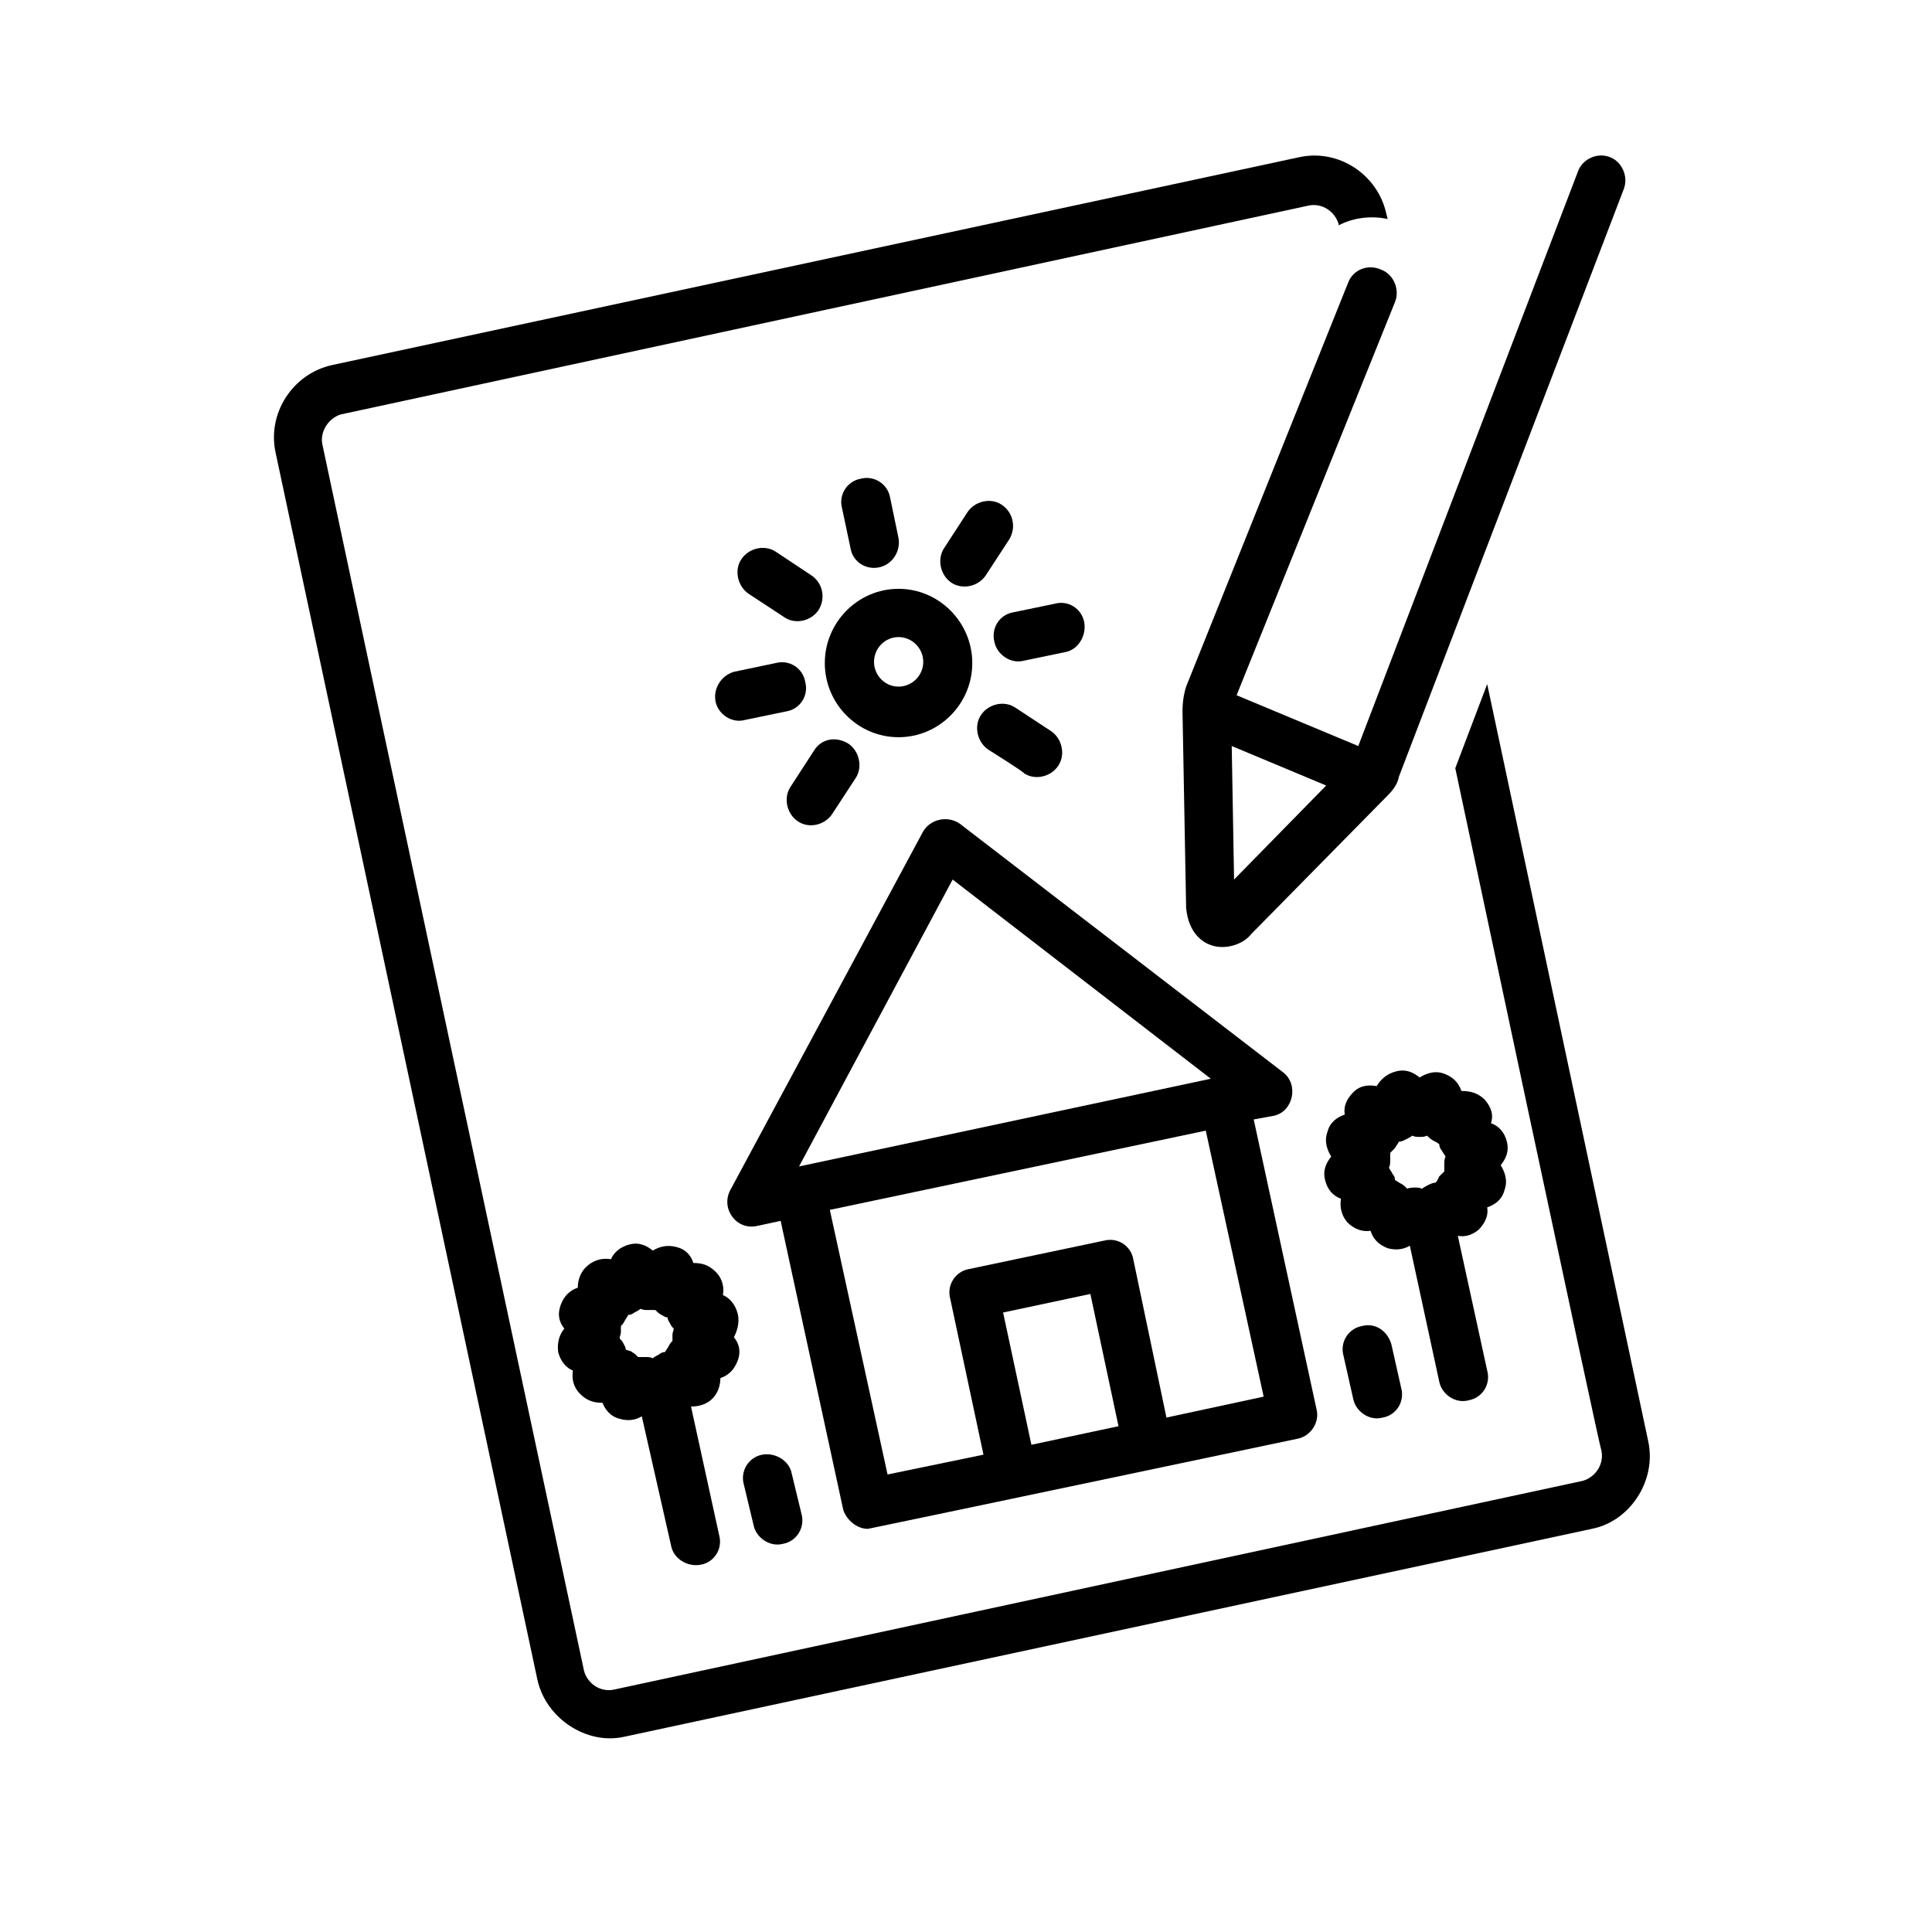
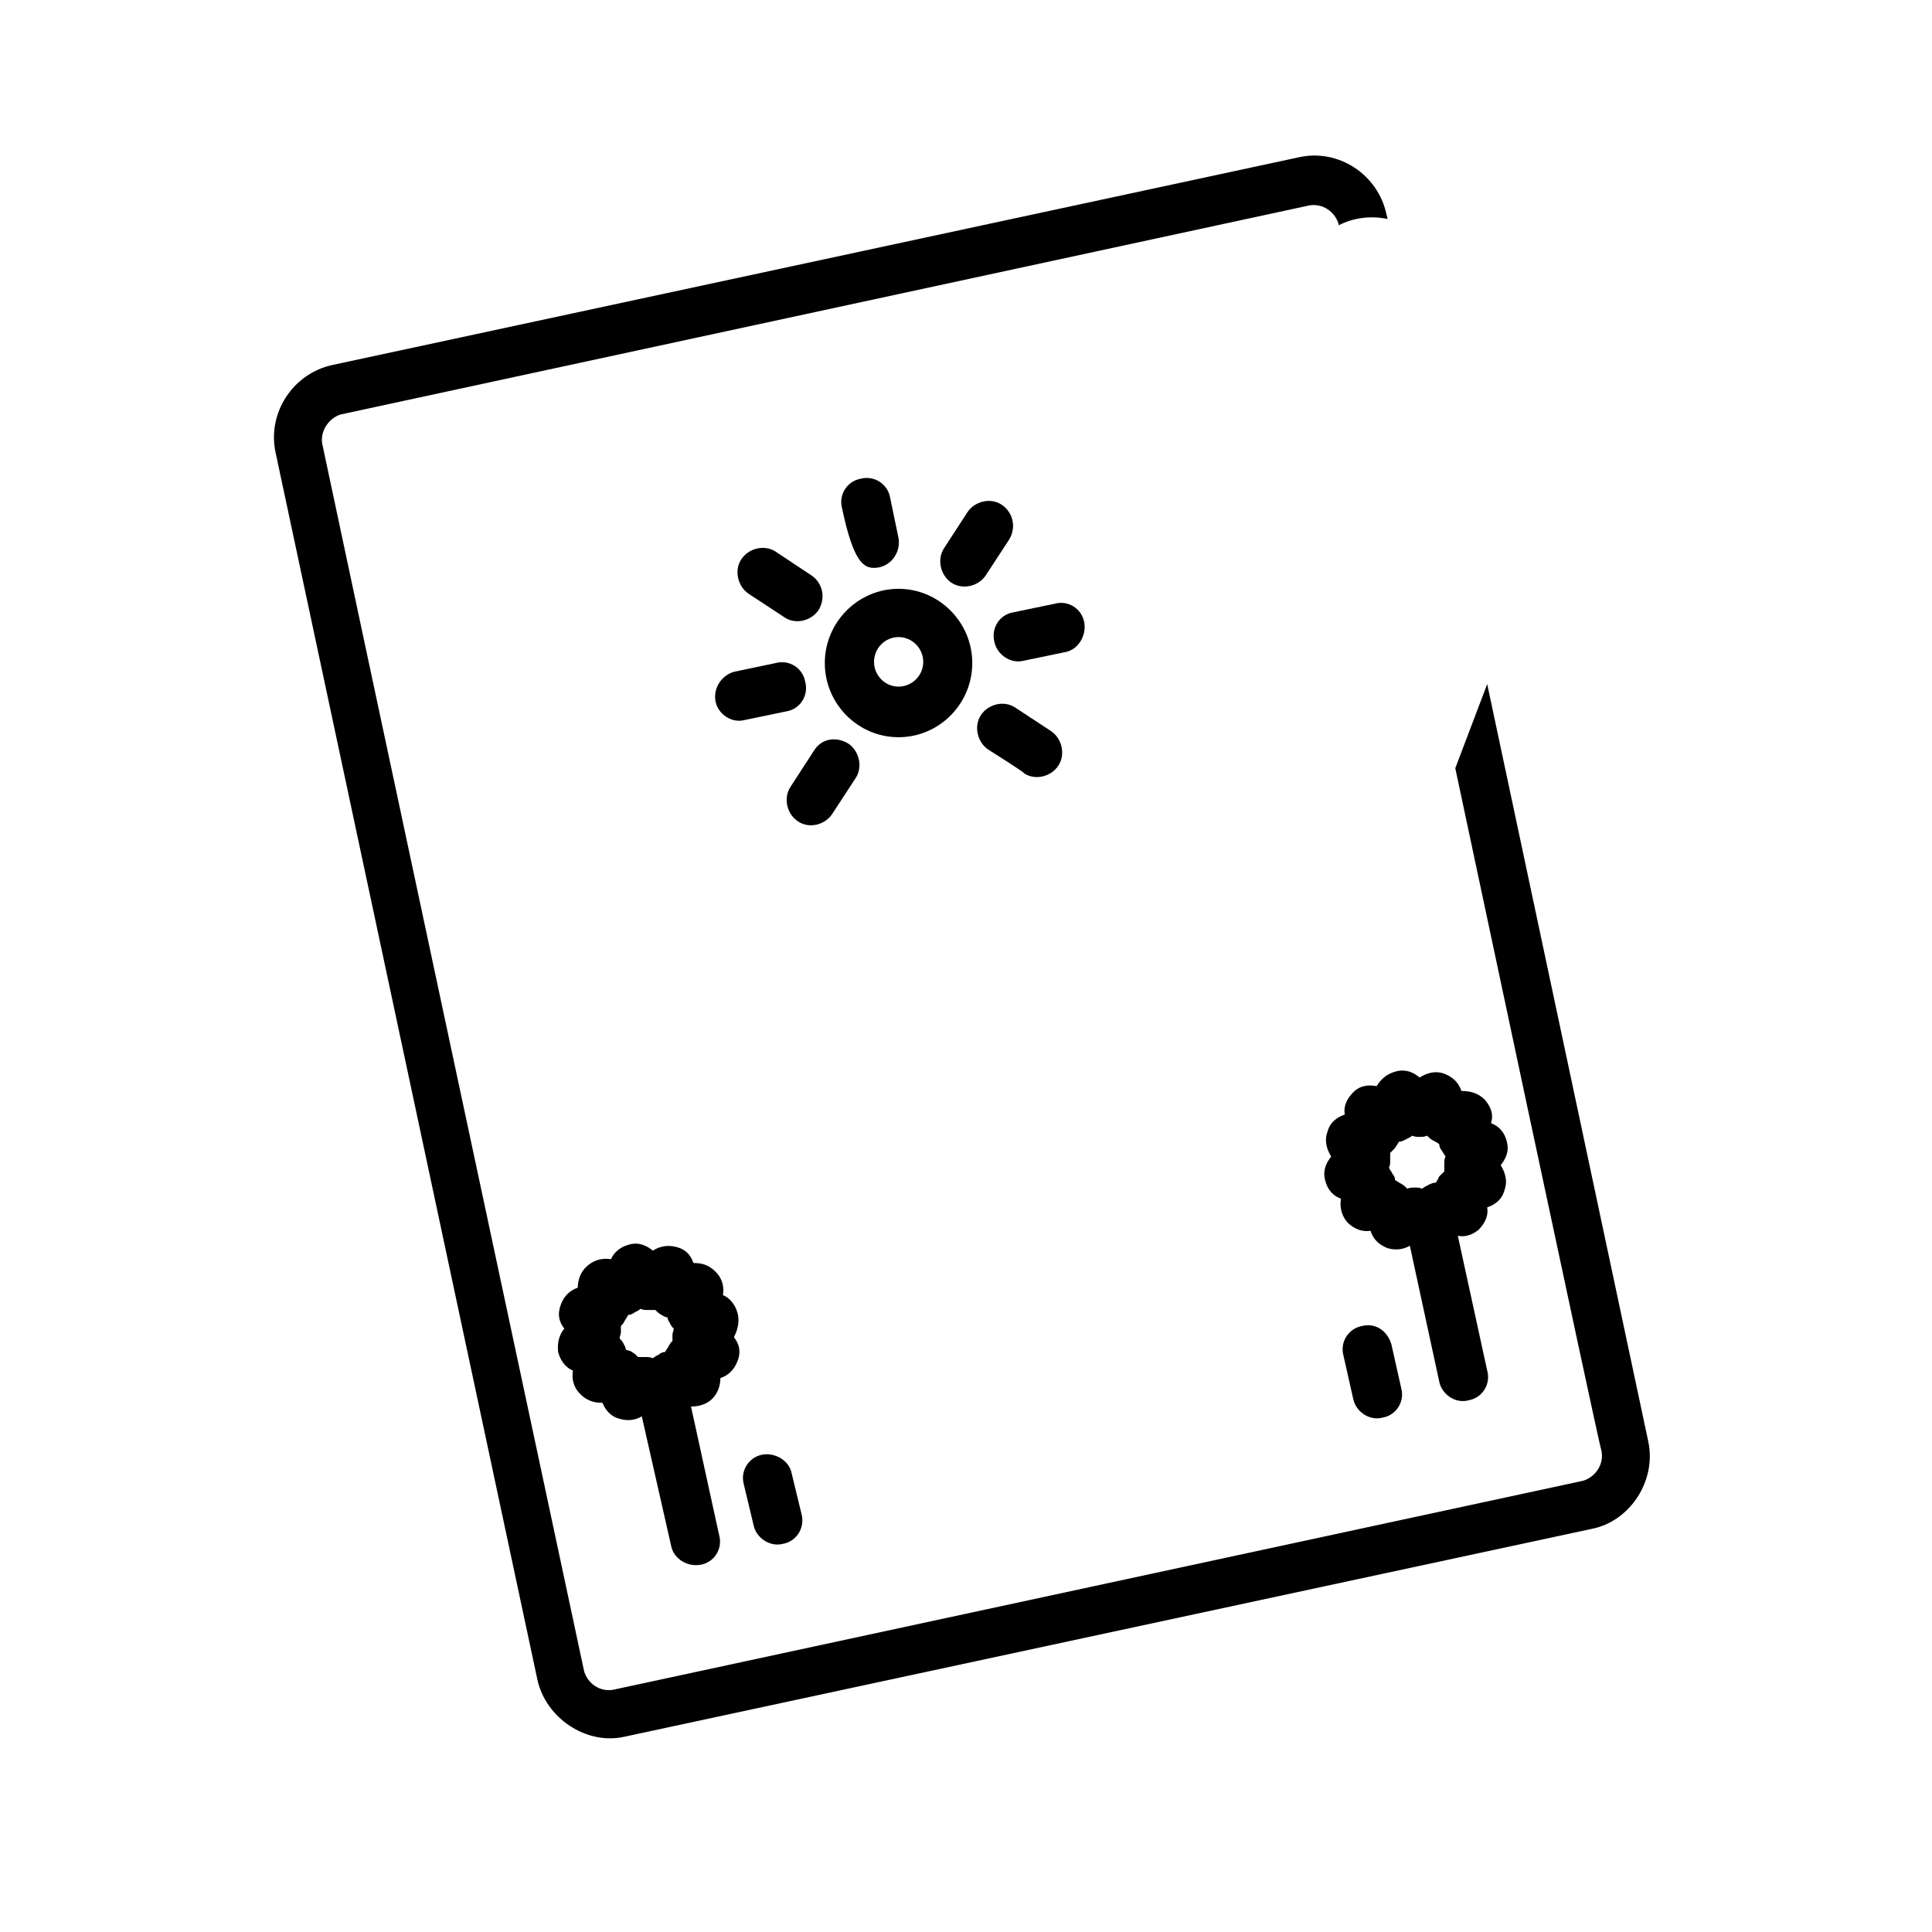
<svg xmlns="http://www.w3.org/2000/svg" width="64" zoomAndPan="magnify" viewBox="0 0 48 48" height="64" preserveAspectRatio="xMidYMid meet" version="1.0">
  <defs>
    <clipPath id="a3f8ea0c3d">
      <path d="M 6.633 3.691 L 41 3.691 L 41 43.363 L 6.633 43.363 Z M 6.633 3.691 " clip-rule="nonzero" />
    </clipPath>
    <clipPath id="563d10a68a">
      <path d="M 29 3.691 L 41 3.691 L 41 24 L 29 24 Z M 29 3.691 " clip-rule="nonzero" />
    </clipPath>
  </defs>
-   <path fill="#000000" d="M 21.562 37.984 C 21.594 37.984 32.25 35.742 32.25 35.742 C 32.555 35.68 32.797 35.344 32.707 35.004 L 31.148 27.812 C 31.148 27.812 31.637 27.723 31.637 27.723 C 32.125 27.629 32.277 26.953 31.883 26.645 C 31.883 26.645 23.852 20.469 23.852 20.469 C 23.547 20.254 23.121 20.348 22.938 20.652 C 22.938 20.652 18.145 29.566 18.145 29.566 C 17.898 30.027 18.297 30.578 18.816 30.457 L 19.395 30.332 C 19.395 30.332 20.953 37.523 20.953 37.523 C 21.043 37.77 21.289 37.984 21.562 37.984 Z M 24.922 32.609 L 27.09 32.148 L 27.789 35.434 L 25.625 35.895 Z M 23.668 21.852 L 30.082 26.801 L 19.852 28.98 Z M 29.957 28.09 L 31.395 34.699 L 28.98 35.219 L 28.156 31.285 C 28.098 30.949 27.762 30.734 27.426 30.824 C 27.426 30.824 24.066 31.531 24.066 31.531 C 23.73 31.594 23.516 31.934 23.609 32.27 L 24.434 36.141 L 22.051 36.633 L 20.617 30.059 Z M 29.957 28.09 " fill-opacity="1" fill-rule="nonzero" />
  <path fill="#000000" d="M 18.938 36.141 C 18.602 36.203 18.387 36.543 18.48 36.879 C 18.48 36.879 18.723 37.895 18.723 37.895 C 18.785 38.199 19.121 38.445 19.457 38.355 C 19.793 38.293 20.004 37.953 19.914 37.617 L 19.668 36.602 C 19.609 36.297 19.273 36.082 18.938 36.141 Z M 18.938 36.141 " fill-opacity="1" fill-rule="nonzero" />
  <path fill="#000000" d="M 18.328 32.637 C 18.266 32.395 18.113 32.238 17.961 32.176 C 17.992 31.992 17.961 31.777 17.777 31.594 C 17.594 31.41 17.41 31.379 17.227 31.379 C 17.168 31.195 17.043 31.039 16.801 30.98 C 16.555 30.918 16.371 30.98 16.219 31.07 C 16.066 30.949 15.883 30.855 15.641 30.918 C 15.395 30.98 15.242 31.133 15.18 31.285 C 15 31.254 14.785 31.285 14.602 31.441 C 14.418 31.594 14.355 31.809 14.355 31.992 C 14.176 32.055 14.02 32.176 13.93 32.422 C 13.84 32.668 13.898 32.855 14.02 33.008 C 13.898 33.16 13.84 33.344 13.867 33.59 C 13.93 33.836 14.082 33.992 14.234 34.051 C 14.203 34.238 14.234 34.453 14.418 34.637 C 14.602 34.82 14.785 34.852 14.969 34.852 C 15.027 35.004 15.152 35.188 15.395 35.25 C 15.609 35.312 15.793 35.281 15.945 35.188 C 15.945 35.188 16.676 38.414 16.676 38.414 C 16.738 38.723 17.074 38.938 17.41 38.875 C 17.746 38.816 17.961 38.477 17.867 38.141 L 17.168 34.945 C 17.32 34.945 17.5 34.914 17.656 34.789 C 17.836 34.637 17.898 34.422 17.898 34.238 C 18.082 34.176 18.234 34.051 18.328 33.805 C 18.418 33.559 18.355 33.375 18.234 33.223 C 18.297 33.098 18.387 32.883 18.328 32.637 Z M 15.547 33.531 C 15.547 33.469 15.516 33.438 15.488 33.375 C 15.457 33.316 15.426 33.285 15.395 33.254 C 15.395 33.191 15.426 33.16 15.426 33.098 C 15.426 33.039 15.426 33.008 15.426 32.945 C 15.457 32.914 15.488 32.883 15.516 32.824 C 15.547 32.762 15.578 32.73 15.609 32.668 C 15.672 32.668 15.73 32.637 15.762 32.609 C 15.824 32.578 15.883 32.547 15.914 32.516 C 15.977 32.547 16.035 32.547 16.098 32.547 C 16.16 32.547 16.219 32.547 16.281 32.547 C 16.312 32.578 16.371 32.637 16.434 32.668 C 16.496 32.699 16.523 32.73 16.586 32.73 C 16.586 32.793 16.617 32.824 16.648 32.883 C 16.676 32.945 16.707 32.977 16.738 33.008 C 16.738 33.07 16.707 33.098 16.707 33.16 C 16.707 33.223 16.707 33.254 16.707 33.316 C 16.676 33.344 16.648 33.375 16.617 33.438 C 16.586 33.5 16.555 33.531 16.523 33.59 C 16.465 33.59 16.402 33.621 16.371 33.652 C 16.312 33.684 16.25 33.715 16.219 33.746 C 16.16 33.715 16.098 33.715 16.035 33.715 C 16.035 33.715 15.914 33.715 15.852 33.715 C 15.824 33.684 15.762 33.621 15.699 33.59 C 15.672 33.559 15.609 33.559 15.547 33.531 Z M 15.547 33.531 " fill-opacity="1" fill-rule="nonzero" />
  <path fill="#000000" d="M 33.836 32.945 C 33.5 33.008 33.285 33.344 33.379 33.684 C 33.379 33.684 33.621 34.758 33.621 34.758 C 33.684 35.066 34.02 35.312 34.355 35.219 C 34.691 35.16 34.906 34.82 34.812 34.484 L 34.57 33.406 C 34.477 33.07 34.172 32.855 33.836 32.945 Z M 33.836 32.945 " fill-opacity="1" fill-rule="nonzero" />
  <path fill="#000000" d="M 36.891 27.324 C 36.707 27.137 36.492 27.105 36.309 27.105 C 36.246 26.922 36.125 26.77 35.883 26.676 C 35.637 26.586 35.422 26.676 35.27 26.77 C 35.117 26.645 34.934 26.555 34.691 26.617 C 34.445 26.676 34.293 26.832 34.203 26.984 C 34.02 26.953 33.805 26.953 33.621 27.137 C 33.438 27.324 33.379 27.508 33.41 27.691 C 33.227 27.754 33.043 27.875 32.98 28.121 C 32.891 28.367 32.98 28.582 33.074 28.734 C 32.949 28.891 32.859 29.074 32.922 29.32 C 32.98 29.566 33.133 29.719 33.316 29.781 C 33.285 29.965 33.316 30.18 33.469 30.363 C 33.652 30.551 33.867 30.609 34.051 30.578 C 34.109 30.766 34.234 30.918 34.477 31.012 C 34.691 31.07 34.875 31.039 35.027 30.949 C 35.027 30.949 35.758 34.328 35.758 34.328 C 35.82 34.637 36.156 34.883 36.492 34.789 C 36.828 34.727 37.043 34.391 36.949 34.051 L 36.219 30.703 C 36.371 30.734 36.555 30.703 36.738 30.551 C 36.918 30.363 36.98 30.18 36.949 29.996 C 37.133 29.934 37.316 29.812 37.379 29.566 C 37.469 29.32 37.379 29.105 37.285 28.949 C 37.406 28.797 37.5 28.613 37.438 28.367 C 37.379 28.121 37.227 27.969 37.043 27.906 C 37.102 27.723 37.074 27.539 36.891 27.324 Z M 34.66 29.32 C 34.66 29.258 34.629 29.195 34.598 29.168 C 34.57 29.105 34.539 29.074 34.508 29.012 C 34.539 28.949 34.539 28.891 34.539 28.828 C 34.539 28.766 34.539 28.707 34.539 28.645 C 34.57 28.613 34.629 28.551 34.66 28.52 C 34.691 28.461 34.723 28.43 34.754 28.367 C 34.812 28.367 34.875 28.336 34.934 28.305 C 34.996 28.273 35.059 28.246 35.086 28.215 C 35.148 28.246 35.211 28.246 35.27 28.246 C 35.332 28.246 35.395 28.246 35.453 28.215 C 35.484 28.246 35.547 28.305 35.605 28.336 C 35.668 28.367 35.73 28.398 35.758 28.43 C 35.758 28.488 35.789 28.551 35.82 28.582 C 35.852 28.645 35.883 28.676 35.914 28.734 C 35.883 28.797 35.883 28.859 35.883 28.922 C 35.883 28.98 35.883 29.043 35.883 29.105 C 35.852 29.137 35.789 29.195 35.758 29.227 C 35.73 29.289 35.699 29.352 35.668 29.383 C 35.605 29.383 35.547 29.41 35.484 29.441 C 35.422 29.473 35.363 29.504 35.332 29.535 C 35.27 29.504 35.211 29.504 35.148 29.504 C 35.148 29.504 34.996 29.504 34.965 29.535 C 34.934 29.504 34.875 29.441 34.812 29.41 C 34.754 29.383 34.723 29.352 34.66 29.32 Z M 34.66 29.32 " fill-opacity="1" fill-rule="nonzero" />
-   <path fill="#000000" d="M 21.715 14.109 C 22.113 14.109 22.387 13.738 22.324 13.371 L 22.113 12.355 C 22.051 12.02 21.715 11.805 21.379 11.895 C 21.043 11.957 20.828 12.297 20.922 12.633 C 20.922 12.633 21.137 13.648 21.137 13.648 C 21.195 13.926 21.441 14.109 21.715 14.109 Z M 21.715 14.109 " fill-opacity="1" fill-rule="nonzero" />
+   <path fill="#000000" d="M 21.715 14.109 C 22.113 14.109 22.387 13.738 22.324 13.371 L 22.113 12.355 C 22.051 12.02 21.715 11.805 21.379 11.895 C 21.043 11.957 20.828 12.297 20.922 12.633 C 21.195 13.926 21.441 14.109 21.715 14.109 Z M 21.715 14.109 " fill-opacity="1" fill-rule="nonzero" />
  <path fill="#000000" d="M 26.938 15.461 C 26.875 15.121 26.539 14.906 26.203 15 L 25.164 15.215 C 24.828 15.277 24.617 15.613 24.707 15.953 C 24.77 16.258 25.105 16.504 25.441 16.414 L 26.477 16.199 C 26.785 16.137 26.996 15.797 26.938 15.461 Z M 26.938 15.461 " fill-opacity="1" fill-rule="nonzero" />
  <path fill="#000000" d="M 17.777 17.426 C 17.836 17.734 18.172 17.98 18.508 17.887 L 19.547 17.672 C 19.883 17.613 20.098 17.273 20.004 16.934 C 19.945 16.598 19.609 16.383 19.273 16.473 L 18.234 16.691 C 17.93 16.781 17.715 17.09 17.777 17.426 Z M 17.777 17.426 " fill-opacity="1" fill-rule="nonzero" />
  <path fill="#000000" d="M 25.227 17.582 C 24.953 17.395 24.555 17.488 24.371 17.766 C 24.188 18.043 24.281 18.441 24.555 18.625 C 24.555 18.625 25.441 19.18 25.441 19.211 C 25.715 19.395 26.113 19.301 26.293 19.023 C 26.477 18.75 26.387 18.348 26.113 18.164 Z M 25.227 17.582 " fill-opacity="1" fill-rule="nonzero" />
  <path fill="#000000" d="M 20.156 14.293 L 19.273 13.707 C 18.996 13.523 18.602 13.617 18.418 13.895 C 18.234 14.168 18.328 14.57 18.602 14.754 L 19.488 15.336 C 19.762 15.523 20.156 15.43 20.34 15.152 C 20.523 14.848 20.434 14.477 20.156 14.293 Z M 20.156 14.293 " fill-opacity="1" fill-rule="nonzero" />
  <path fill="#000000" d="M 20.219 18.656 L 19.641 19.547 C 19.457 19.824 19.547 20.223 19.824 20.406 C 20.098 20.594 20.492 20.5 20.676 20.223 L 21.258 19.332 C 21.441 19.055 21.348 18.656 21.074 18.473 C 20.77 18.289 20.402 18.348 20.219 18.656 Z M 20.219 18.656 " fill-opacity="1" fill-rule="nonzero" />
  <path fill="#000000" d="M 24.891 12.543 C 24.617 12.355 24.219 12.449 24.035 12.727 L 23.457 13.617 C 23.273 13.895 23.363 14.293 23.637 14.477 C 23.914 14.66 24.309 14.57 24.492 14.293 L 25.074 13.402 C 25.258 13.094 25.164 12.727 24.891 12.543 Z M 24.891 12.543 " fill-opacity="1" fill-rule="nonzero" />
  <g clip-path="url(#a3f8ea0c3d)">
    <path fill="#000000" d="M 40.949 35.805 L 36.949 16.996 L 36.156 19.086 C 36.156 19.086 39.758 36.051 39.789 36.051 C 39.852 36.387 39.637 36.695 39.332 36.789 L 15.242 41.98 C 14.906 42.043 14.602 41.828 14.512 41.52 C 14.512 41.52 8.008 11.066 8.008 11.035 C 7.945 10.727 8.16 10.391 8.465 10.297 L 32.523 5.105 C 32.859 5.043 33.164 5.258 33.258 5.566 L 33.258 5.598 C 33.621 5.41 34.051 5.352 34.477 5.441 L 34.445 5.32 C 34.234 4.336 33.258 3.691 32.277 3.906 C 32.277 3.906 8.25 9.07 8.25 9.07 C 7.273 9.285 6.633 10.266 6.848 11.25 C 6.848 11.25 13.352 41.734 13.352 41.734 C 13.562 42.688 14.57 43.363 15.516 43.148 C 15.516 43.148 39.547 37.984 39.547 37.984 C 40.492 37.801 41.164 36.789 40.949 35.805 Z M 40.949 35.805 " fill-opacity="1" fill-rule="nonzero" />
  </g>
  <g clip-path="url(#563d10a68a)">
-     <path fill="#000000" d="M 33.5 7.008 L 29.469 17.059 C 29.41 17.242 29.379 17.457 29.379 17.672 C 29.379 17.672 29.469 22.559 29.469 22.559 C 29.531 23.203 29.898 23.418 30.082 23.48 C 30.418 23.605 30.875 23.48 31.09 23.203 L 34.477 19.762 C 34.598 19.641 34.723 19.484 34.754 19.301 L 40.34 4.703 C 40.461 4.398 40.309 4.027 40.004 3.906 C 39.699 3.781 39.332 3.938 39.211 4.242 L 33.746 18.535 L 30.723 17.273 L 34.66 7.5 C 34.781 7.195 34.629 6.824 34.324 6.703 C 33.988 6.547 33.621 6.703 33.5 7.008 Z M 30.66 21.852 L 30.602 18.535 L 32.949 19.516 Z M 30.66 21.852 " fill-opacity="1" fill-rule="nonzero" />
-   </g>
+     </g>
  <path fill="#000000" d="M 22.324 18.316 C 21.316 18.316 20.492 17.488 20.492 16.473 C 20.492 15.461 21.316 14.629 22.324 14.629 C 23.332 14.629 24.156 15.461 24.156 16.473 C 24.156 17.488 23.332 18.316 22.324 18.316 Z M 22.324 15.828 C 21.988 15.828 21.715 16.105 21.715 16.445 C 21.715 16.781 21.988 17.059 22.324 17.059 C 22.66 17.059 22.938 16.781 22.938 16.445 C 22.938 16.105 22.66 15.828 22.324 15.828 Z M 22.324 15.828 " fill-opacity="1" fill-rule="nonzero" />
</svg>